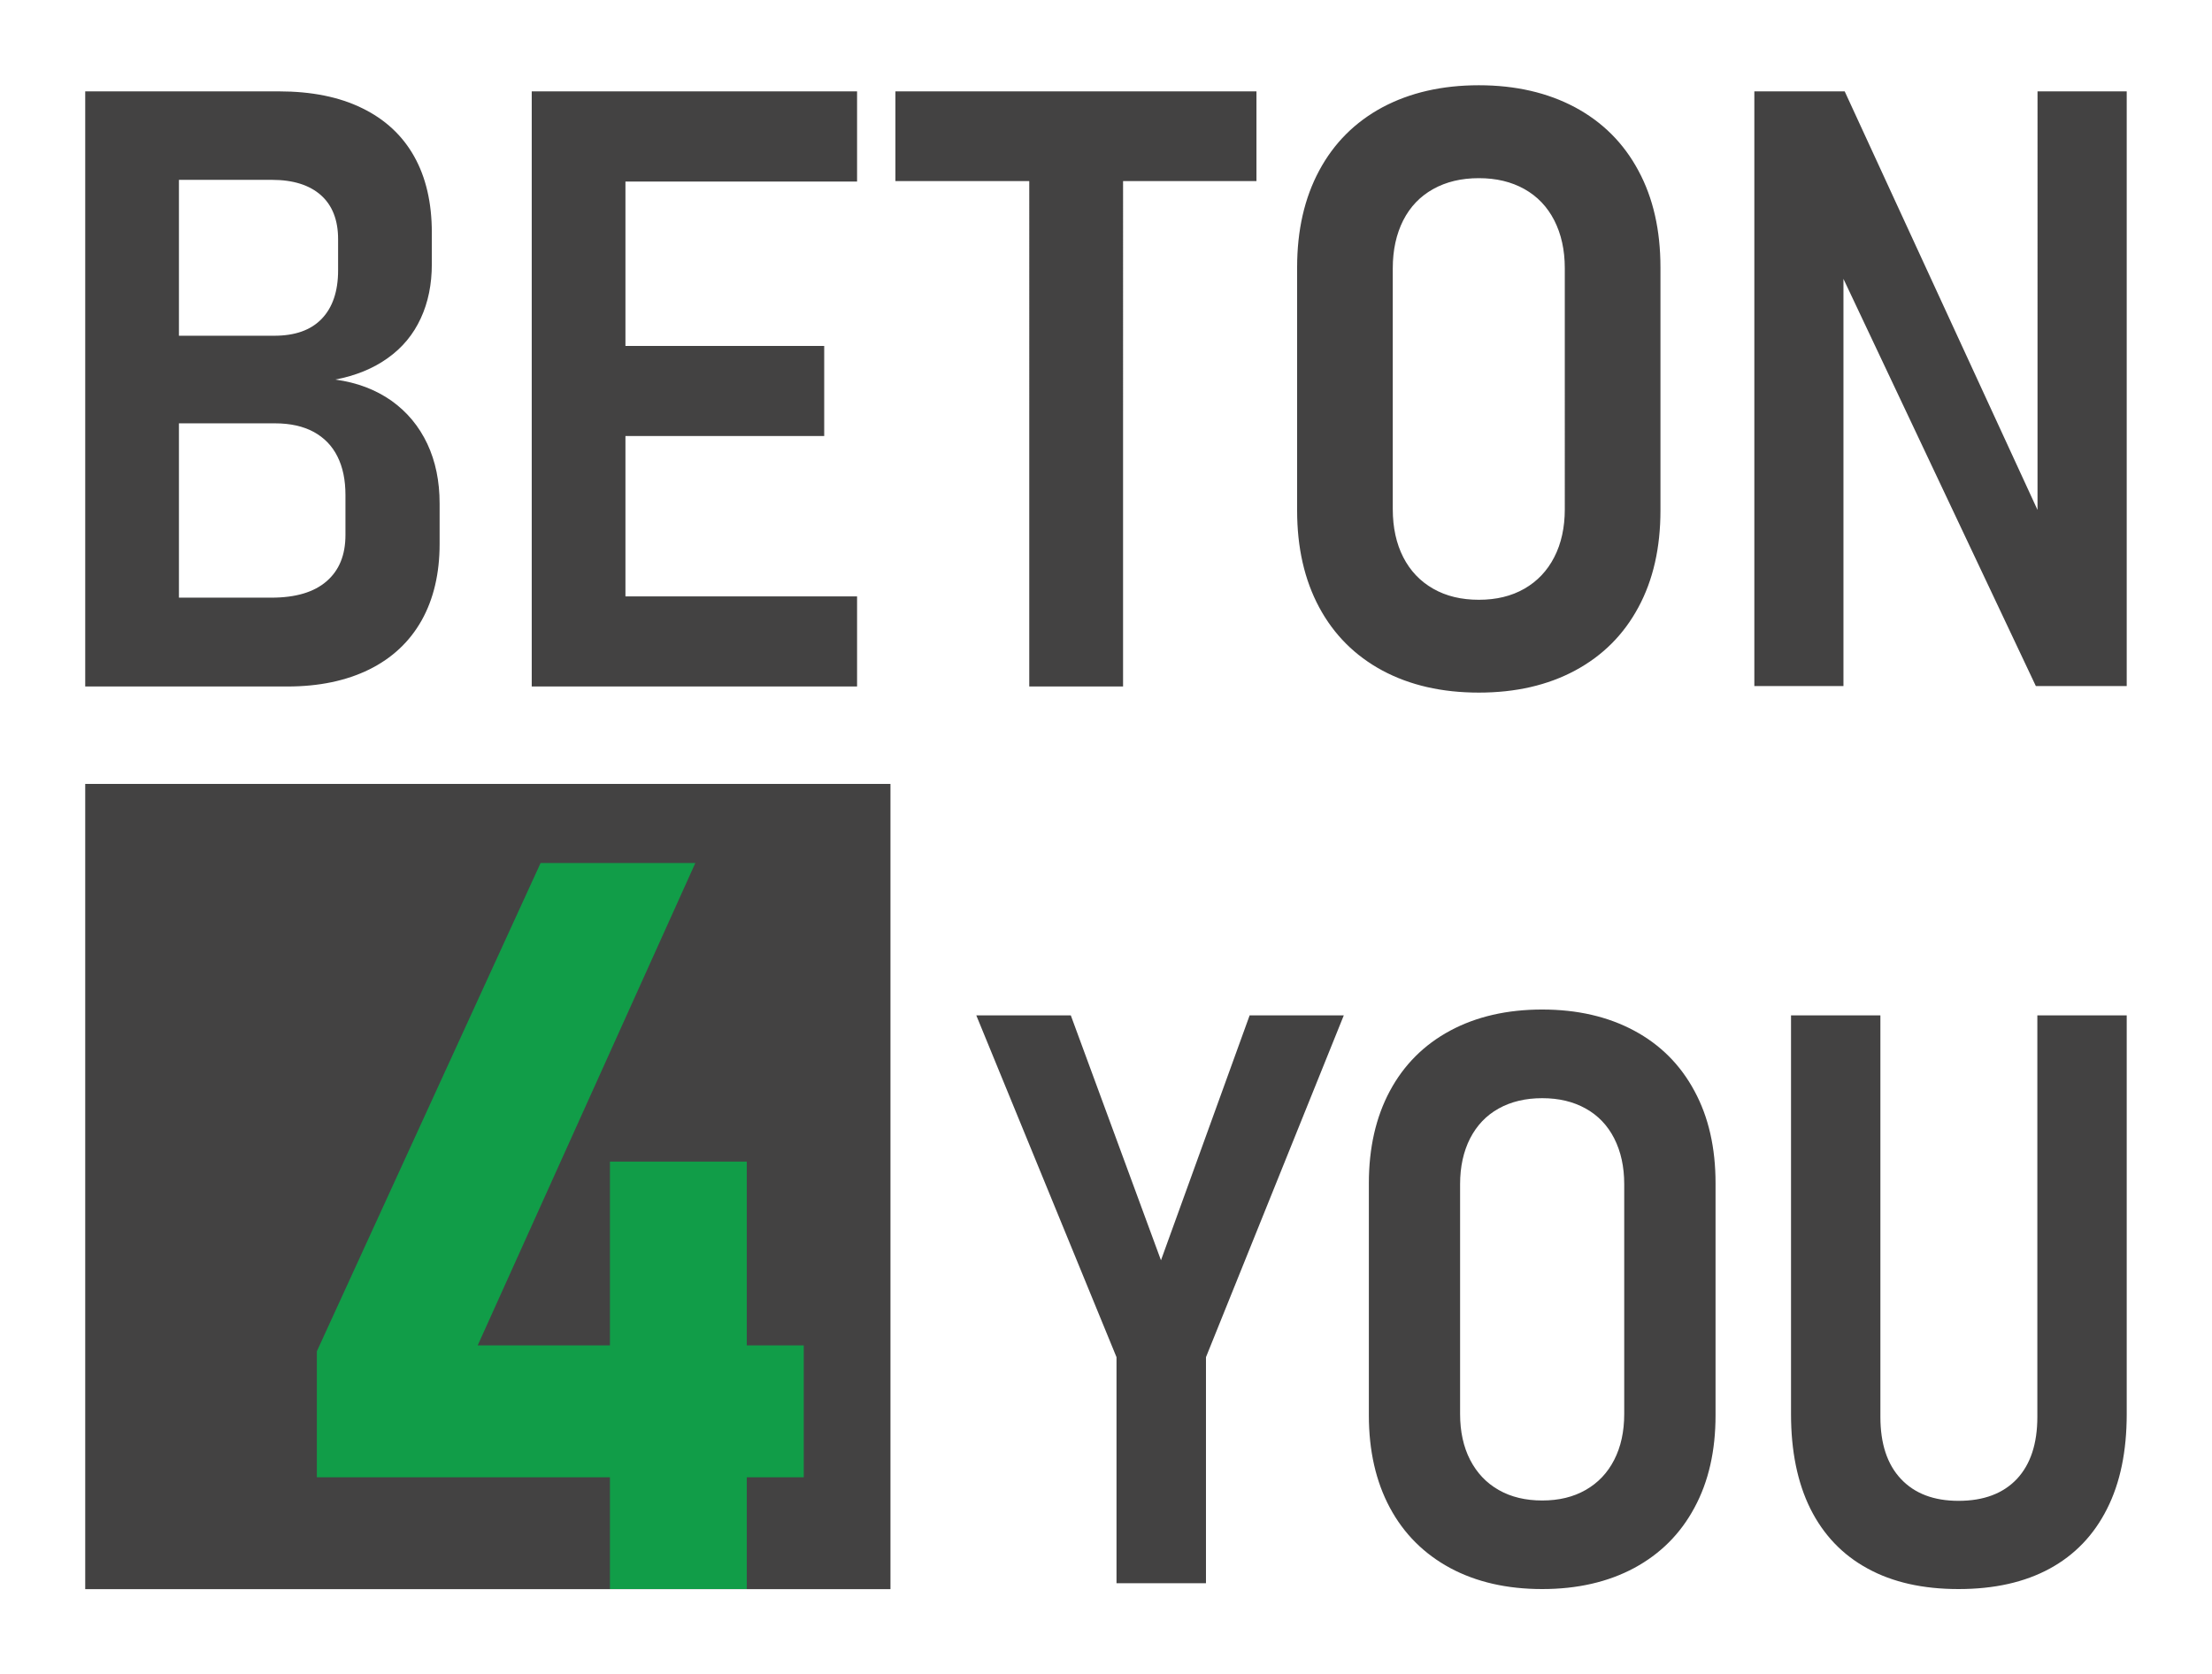
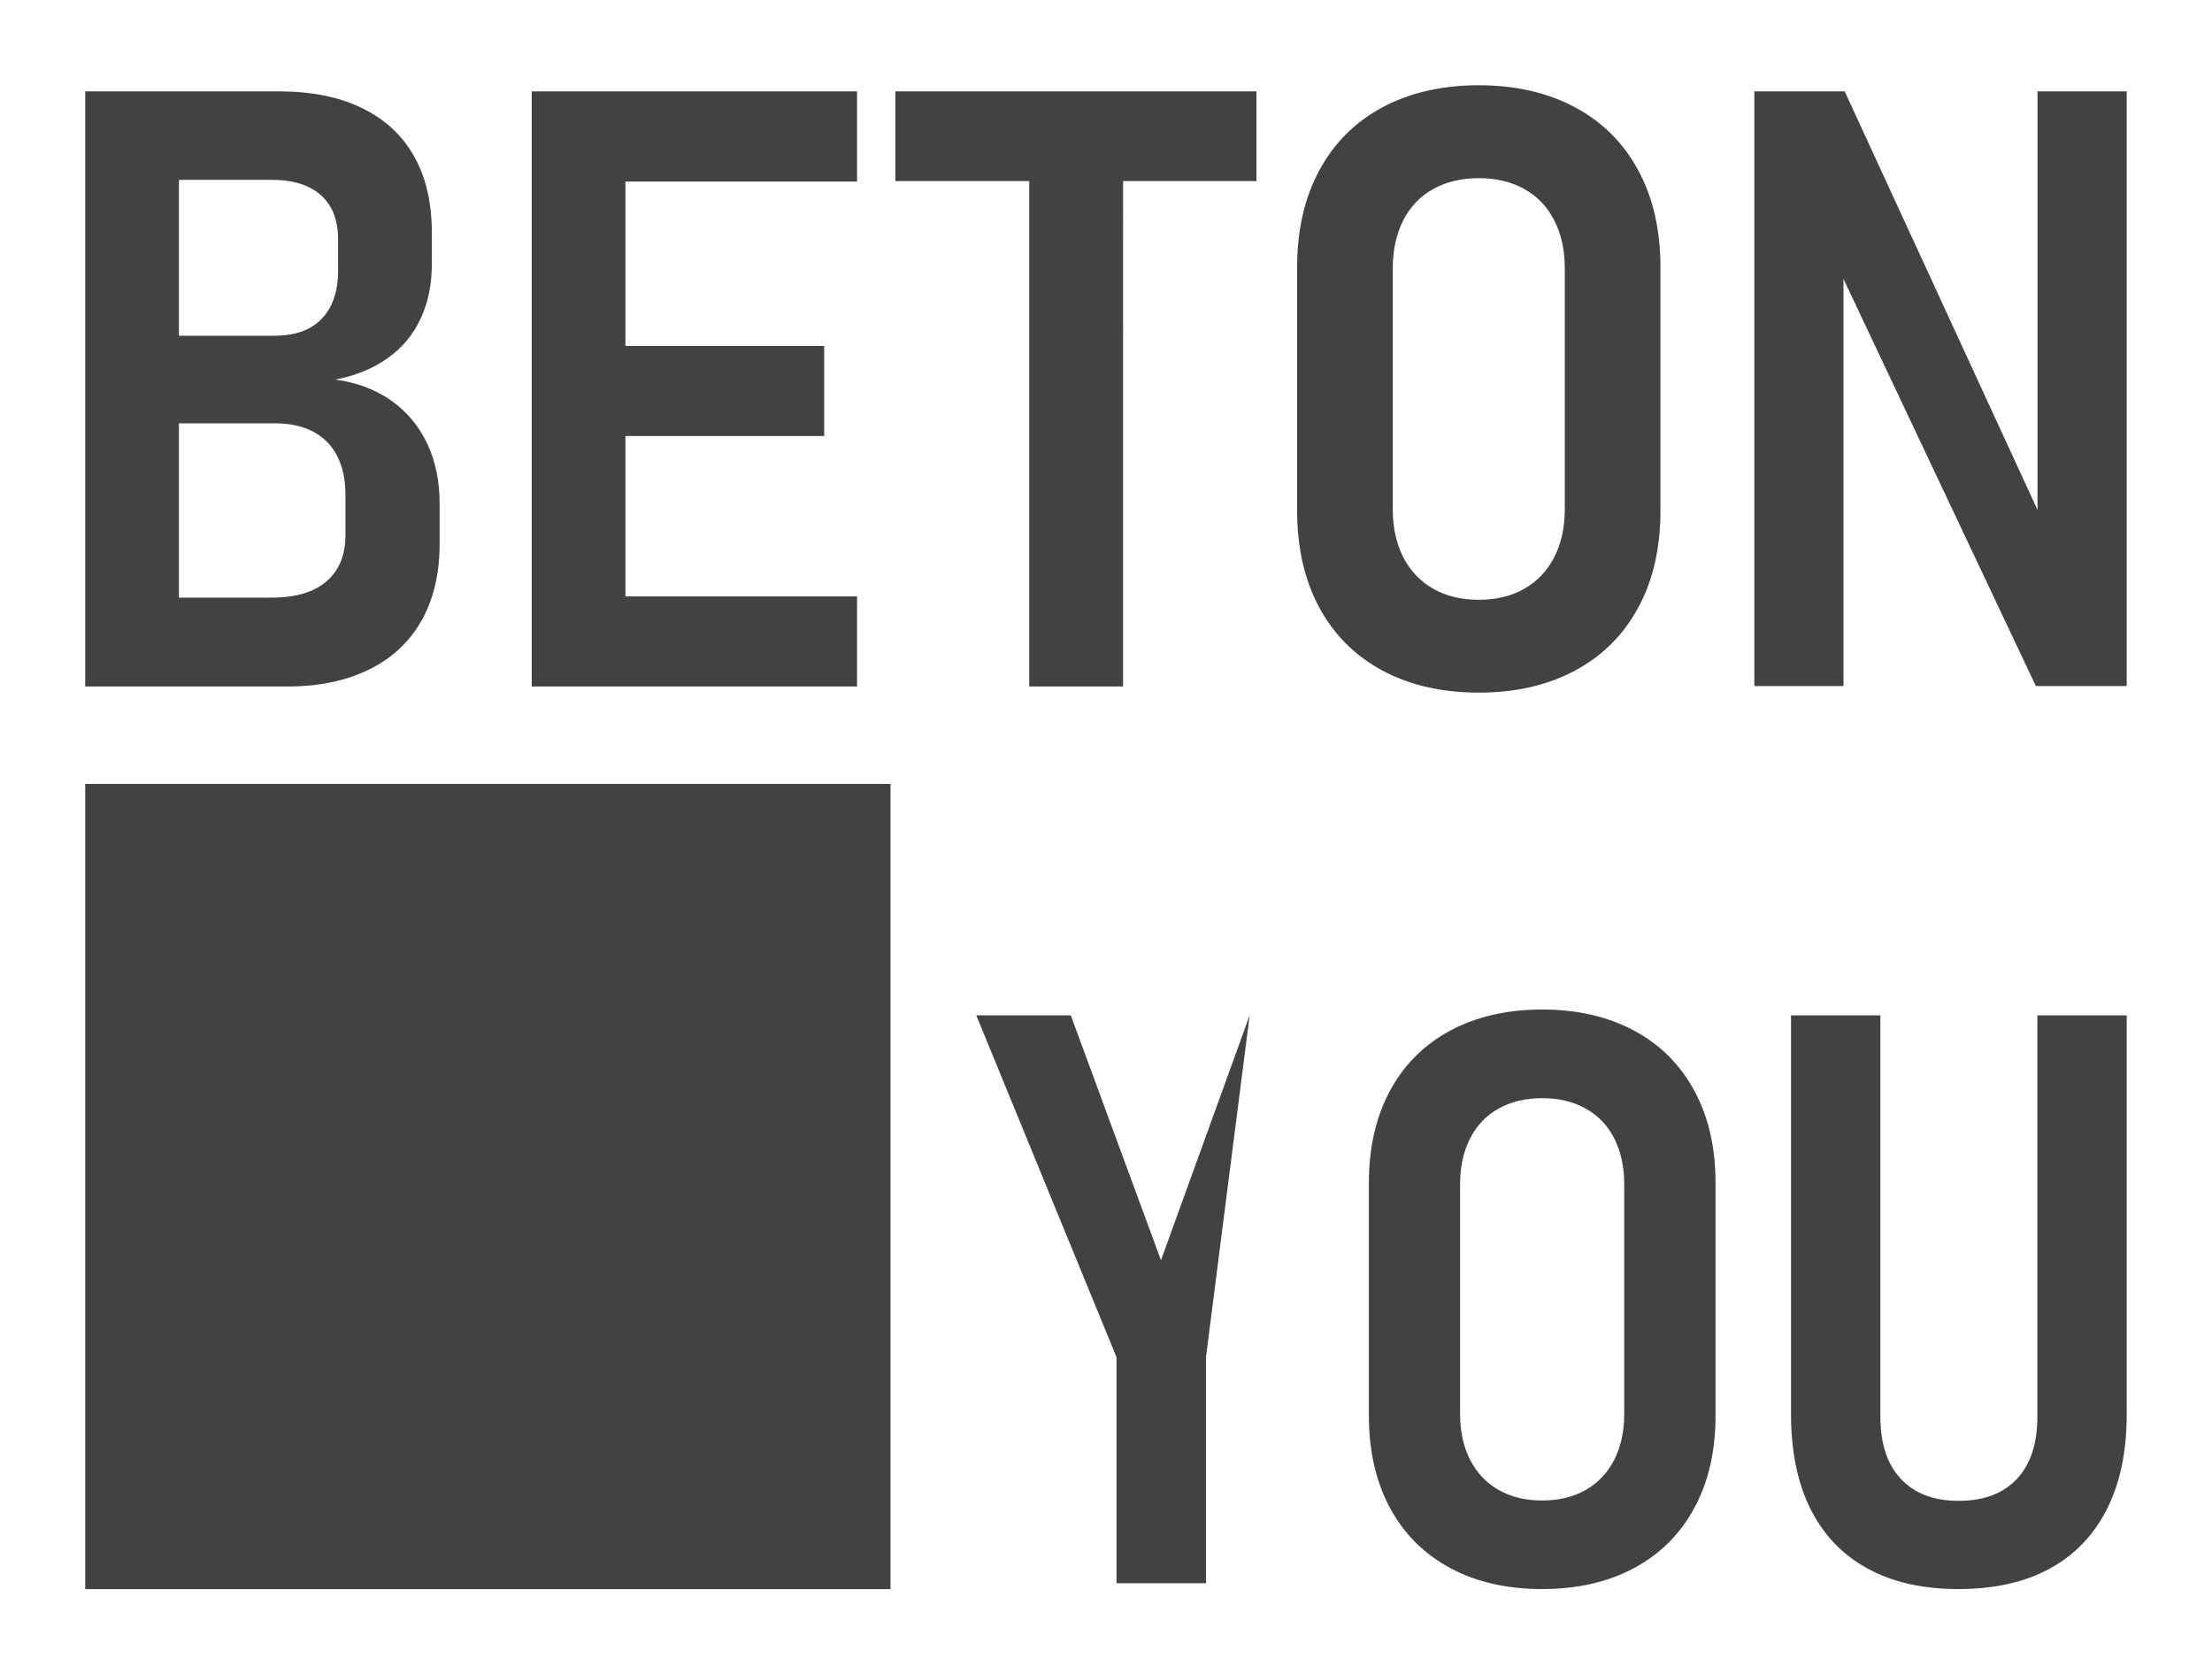
<svg xmlns="http://www.w3.org/2000/svg" xmlns:ns1="http://sodipodi.sourceforge.net/DTD/sodipodi-0.dtd" xmlns:ns2="http://www.inkscape.org/namespaces/inkscape" xml:space="preserve" width="648.667" height="491.026" version="1.1" style="clip-rule:evenodd;fill-rule:evenodd;image-rendering:optimizeQuality;shape-rendering:geometricPrecision;text-rendering:geometricPrecision" viewBox="0 0 249.591 189.039" id="svg3" ns1:docname="beton4you-icon.svg" ns2:version="1.3 (0e150ed, 2023-07-21)">
  <ns1:namedview id="namedview3" pagecolor="#ffffff" bordercolor="#000000" borderopacity="0.25" ns2:showpageshadow="2" ns2:pageopacity="0.0" ns2:pagecheckerboard="0" ns2:deskcolor="#d1d1d1" ns2:zoom="0.57207694" ns2:cx="199.27389" ns2:cy="194.90385" ns2:window-width="1280" ns2:window-height="772" ns2:window-x="0" ns2:window-y="28" ns2:window-maximized="0" ns2:current-layer="Layer_x0020_1" />
  <defs id="defs1">
    <style type="text/css" id="style1">
   
    .fil0 {fill:#434242}
    .fil1 {fill:#434242;fill-rule:nonzero}
    .fil2 {fill:#119D48;fill-rule:nonzero}
   
  </style>
  </defs>
  <g id="Layer_x0020_1" ns2:label="Layer 1" ns2:groupmode="layer" transform="translate(19.415,-2.61)">
    <rect style="fill:#ffffff;stroke-width:0.377" id="rect3" width="249.729" height="189.039" x="-19.488" y="2.61" />
    <g id="g3" style="clip-rule:evenodd;fill-rule:evenodd;image-rendering:optimizeQuality;shape-rendering:geometricPrecision;text-rendering:geometricPrecision" transform="translate(-9.863,12.235)">
      <rect class="fil0" y="78.88" width="90.91" height="90.91" id="rect1" x="0" />
      <path class="fil1" d="m 5.82,57.85 h 15.2 c 2.75,0 4.81,-0.62 6.23,-1.85 1.42,-1.23 2.13,-2.96 2.13,-5.22 v -4.52 c 0,-1.71 -0.3,-3.14 -0.9,-4.34 -0.6,-1.21 -1.5,-2.13 -2.68,-2.78 -1.18,-0.64 -2.65,-0.97 -4.37,-0.97 H 5.82 v -9.89 h 15.52 c 2.35,0 4.13,-0.63 5.36,-1.91 1.23,-1.28 1.85,-3.11 1.85,-5.47 v -3.52 c 0,-2.16 -0.65,-3.82 -1.94,-4.97 -1.3,-1.15 -3.14,-1.73 -5.54,-1.73 H 5.82 V 0.69 h 16.02 c 3.71,0 6.85,0.63 9.43,1.9 2.59,1.26 4.55,3.09 5.87,5.45 1.33,2.37 1.99,5.24 1.99,8.6 v 3.56 c 0,2.27 -0.41,4.31 -1.25,6.12 -0.83,1.8 -2.06,3.3 -3.72,4.48 -1.64,1.18 -3.63,1.99 -5.93,2.43 2.46,0.33 4.57,1.14 6.36,2.4 1.76,1.26 3.1,2.88 4.03,4.85 0.93,1.98 1.39,4.22 1.39,6.74 v 4.57 c 0,3.33 -0.68,6.22 -2.03,8.63 -1.36,2.41 -3.33,4.26 -5.92,5.54 -2.58,1.27 -5.66,1.92 -9.24,1.92 h -17 z M 0,0.69 H 10.58 V 67.88 H 0 Z m 50.41,0 H 60.99 V 67.88 H 50.41 Z m 4.71,57.02 H 87.14 V 67.88 H 55.12 Z m 0,-28.28 H 83.43 V 39.6 H 55.12 Z m 0,-28.74 H 87.14 V 10.87 H 55.12 Z m 51.46,5.56 h 10.59 V 67.88 H 106.58 Z M 91.47,0.69 h 40.76 V 10.82 H 91.47 Z m 65.87,67.88 c -4.17,0 -7.79,-0.83 -10.89,-2.49 -3.1,-1.67 -5.48,-4.05 -7.14,-7.14 -1.66,-3.09 -2.49,-6.74 -2.49,-10.93 V 20.57 c 0,-4.2 0.83,-7.84 2.49,-10.93 1.66,-3.1 4.04,-5.48 7.14,-7.15 3.1,-1.65 6.72,-2.49 10.89,-2.49 4.14,0 7.77,0.84 10.86,2.49 3.11,1.67 5.49,4.05 7.15,7.15 1.67,3.09 2.49,6.73 2.49,10.93 v 27.44 c 0,4.19 -0.82,7.84 -2.49,10.93 -1.66,3.09 -4.04,5.47 -7.15,7.14 -3.09,1.66 -6.72,2.49 -10.86,2.49 z m 0,-10.48 c 1.97,0 3.67,-0.41 5.14,-1.25 1.46,-0.84 2.58,-2.02 3.37,-3.56 0.79,-1.53 1.19,-3.35 1.19,-5.41 V 20.66 c 0,-2.07 -0.4,-3.86 -1.19,-5.41 -0.79,-1.54 -1.91,-2.71 -3.37,-3.53 -1.47,-0.82 -3.17,-1.23 -5.14,-1.23 -1.98,0 -3.69,0.41 -5.16,1.23 -1.47,0.82 -2.59,1.99 -3.38,3.53 -0.78,1.55 -1.18,3.34 -1.18,5.41 v 27.21 c 0,2.06 0.4,3.88 1.18,5.41 0.79,1.54 1.91,2.72 3.38,3.56 1.47,0.84 3.18,1.25 5.16,1.25 z m 31.1,-57.4 h 10.2 l 23.01,49.95 -1.24,1.34 V 0.69 h 10.07 v 67.14 h -10.26 l -22.92,-48.51 1.2,-1.34 v 49.85 h -10.06 z" id="path1" />
-       <path class="fil1" d="m 126.53,143.6 v 25.52 h -10.1 V 143.6 L 100.6,105.01 h 10.67 l 10.18,27.65 10.01,-27.65 h 10.63 z m 37.96,26.18 c -3.97,0 -7.43,-0.79 -10.38,-2.37 -2.96,-1.6 -5.24,-3.87 -6.82,-6.82 -1.58,-2.95 -2.37,-6.43 -2.37,-10.43 v -26.19 c 0,-4 0.79,-7.47 2.37,-10.42 1.58,-2.95 3.86,-5.23 6.82,-6.82 2.95,-1.58 6.41,-2.38 10.38,-2.38 3.96,0 7.42,0.8 10.37,2.38 2.97,1.59 5.24,3.87 6.82,6.82 1.6,2.95 2.38,6.42 2.38,10.42 v 26.19 c 0,4 -0.78,7.48 -2.38,10.43 -1.58,2.95 -3.85,5.22 -6.82,6.82 -2.95,1.58 -6.41,2.37 -10.37,2.37 z m 0,-10 c 1.89,0 3.51,-0.39 4.91,-1.19 1.4,-0.8 2.47,-1.93 3.22,-3.4 0.75,-1.46 1.13,-3.19 1.13,-5.17 v -25.95 c 0,-1.98 -0.38,-3.69 -1.13,-5.17 -0.75,-1.47 -1.82,-2.59 -3.22,-3.37 -1.4,-0.78 -3.02,-1.17 -4.91,-1.17 -1.88,0 -3.52,0.39 -4.92,1.17 -1.4,0.78 -2.46,1.9 -3.22,3.37 -0.75,1.48 -1.13,3.19 -1.13,5.17 v 25.95 c 0,1.98 0.38,3.71 1.13,5.17 0.76,1.47 1.82,2.6 3.22,3.4 1.4,0.8 3.04,1.19 4.92,1.19 z m 47,10 c -4,0 -7.42,-0.76 -10.25,-2.31 -2.84,-1.54 -4.99,-3.8 -6.47,-6.75 -1.46,-2.94 -2.19,-6.51 -2.19,-10.7 v -45.01 h 10.09 v 45.33 c 0,3.03 0.77,5.36 2.32,7.01 1.54,1.64 3.7,2.47 6.5,2.47 2.85,0 5.04,-0.83 6.59,-2.47 1.54,-1.65 2.31,-3.98 2.31,-7.01 v -45.33 h 10.09 v 45.01 c 0,4.19 -0.73,7.76 -2.22,10.7 -1.48,2.95 -3.64,5.21 -6.47,6.75 -2.85,1.55 -6.28,2.31 -10.3,2.31 z" id="path2" />
-       <path class="fil2" d="M 26.15,142.94 51.41,87.81 h 17.47 l -24.57,54.46 h 36.81 v 14.89 H 26.15 Z m 33.09,-21.42 h 15.45 v 48.26 H 59.24 Z" id="path3" />
+       <path class="fil1" d="m 126.53,143.6 v 25.52 h -10.1 V 143.6 L 100.6,105.01 h 10.67 l 10.18,27.65 10.01,-27.65 z m 37.96,26.18 c -3.97,0 -7.43,-0.79 -10.38,-2.37 -2.96,-1.6 -5.24,-3.87 -6.82,-6.82 -1.58,-2.95 -2.37,-6.43 -2.37,-10.43 v -26.19 c 0,-4 0.79,-7.47 2.37,-10.42 1.58,-2.95 3.86,-5.23 6.82,-6.82 2.95,-1.58 6.41,-2.38 10.38,-2.38 3.96,0 7.42,0.8 10.37,2.38 2.97,1.59 5.24,3.87 6.82,6.82 1.6,2.95 2.38,6.42 2.38,10.42 v 26.19 c 0,4 -0.78,7.48 -2.38,10.43 -1.58,2.95 -3.85,5.22 -6.82,6.82 -2.95,1.58 -6.41,2.37 -10.37,2.37 z m 0,-10 c 1.89,0 3.51,-0.39 4.91,-1.19 1.4,-0.8 2.47,-1.93 3.22,-3.4 0.75,-1.46 1.13,-3.19 1.13,-5.17 v -25.95 c 0,-1.98 -0.38,-3.69 -1.13,-5.17 -0.75,-1.47 -1.82,-2.59 -3.22,-3.37 -1.4,-0.78 -3.02,-1.17 -4.91,-1.17 -1.88,0 -3.52,0.39 -4.92,1.17 -1.4,0.78 -2.46,1.9 -3.22,3.37 -0.75,1.48 -1.13,3.19 -1.13,5.17 v 25.95 c 0,1.98 0.38,3.71 1.13,5.17 0.76,1.47 1.82,2.6 3.22,3.4 1.4,0.8 3.04,1.19 4.92,1.19 z m 47,10 c -4,0 -7.42,-0.76 -10.25,-2.31 -2.84,-1.54 -4.99,-3.8 -6.47,-6.75 -1.46,-2.94 -2.19,-6.51 -2.19,-10.7 v -45.01 h 10.09 v 45.33 c 0,3.03 0.77,5.36 2.32,7.01 1.54,1.64 3.7,2.47 6.5,2.47 2.85,0 5.04,-0.83 6.59,-2.47 1.54,-1.65 2.31,-3.98 2.31,-7.01 v -45.33 h 10.09 v 45.01 c 0,4.19 -0.73,7.76 -2.22,10.7 -1.48,2.95 -3.64,5.21 -6.47,6.75 -2.85,1.55 -6.28,2.31 -10.3,2.31 z" id="path2" />
    </g>
  </g>
</svg>